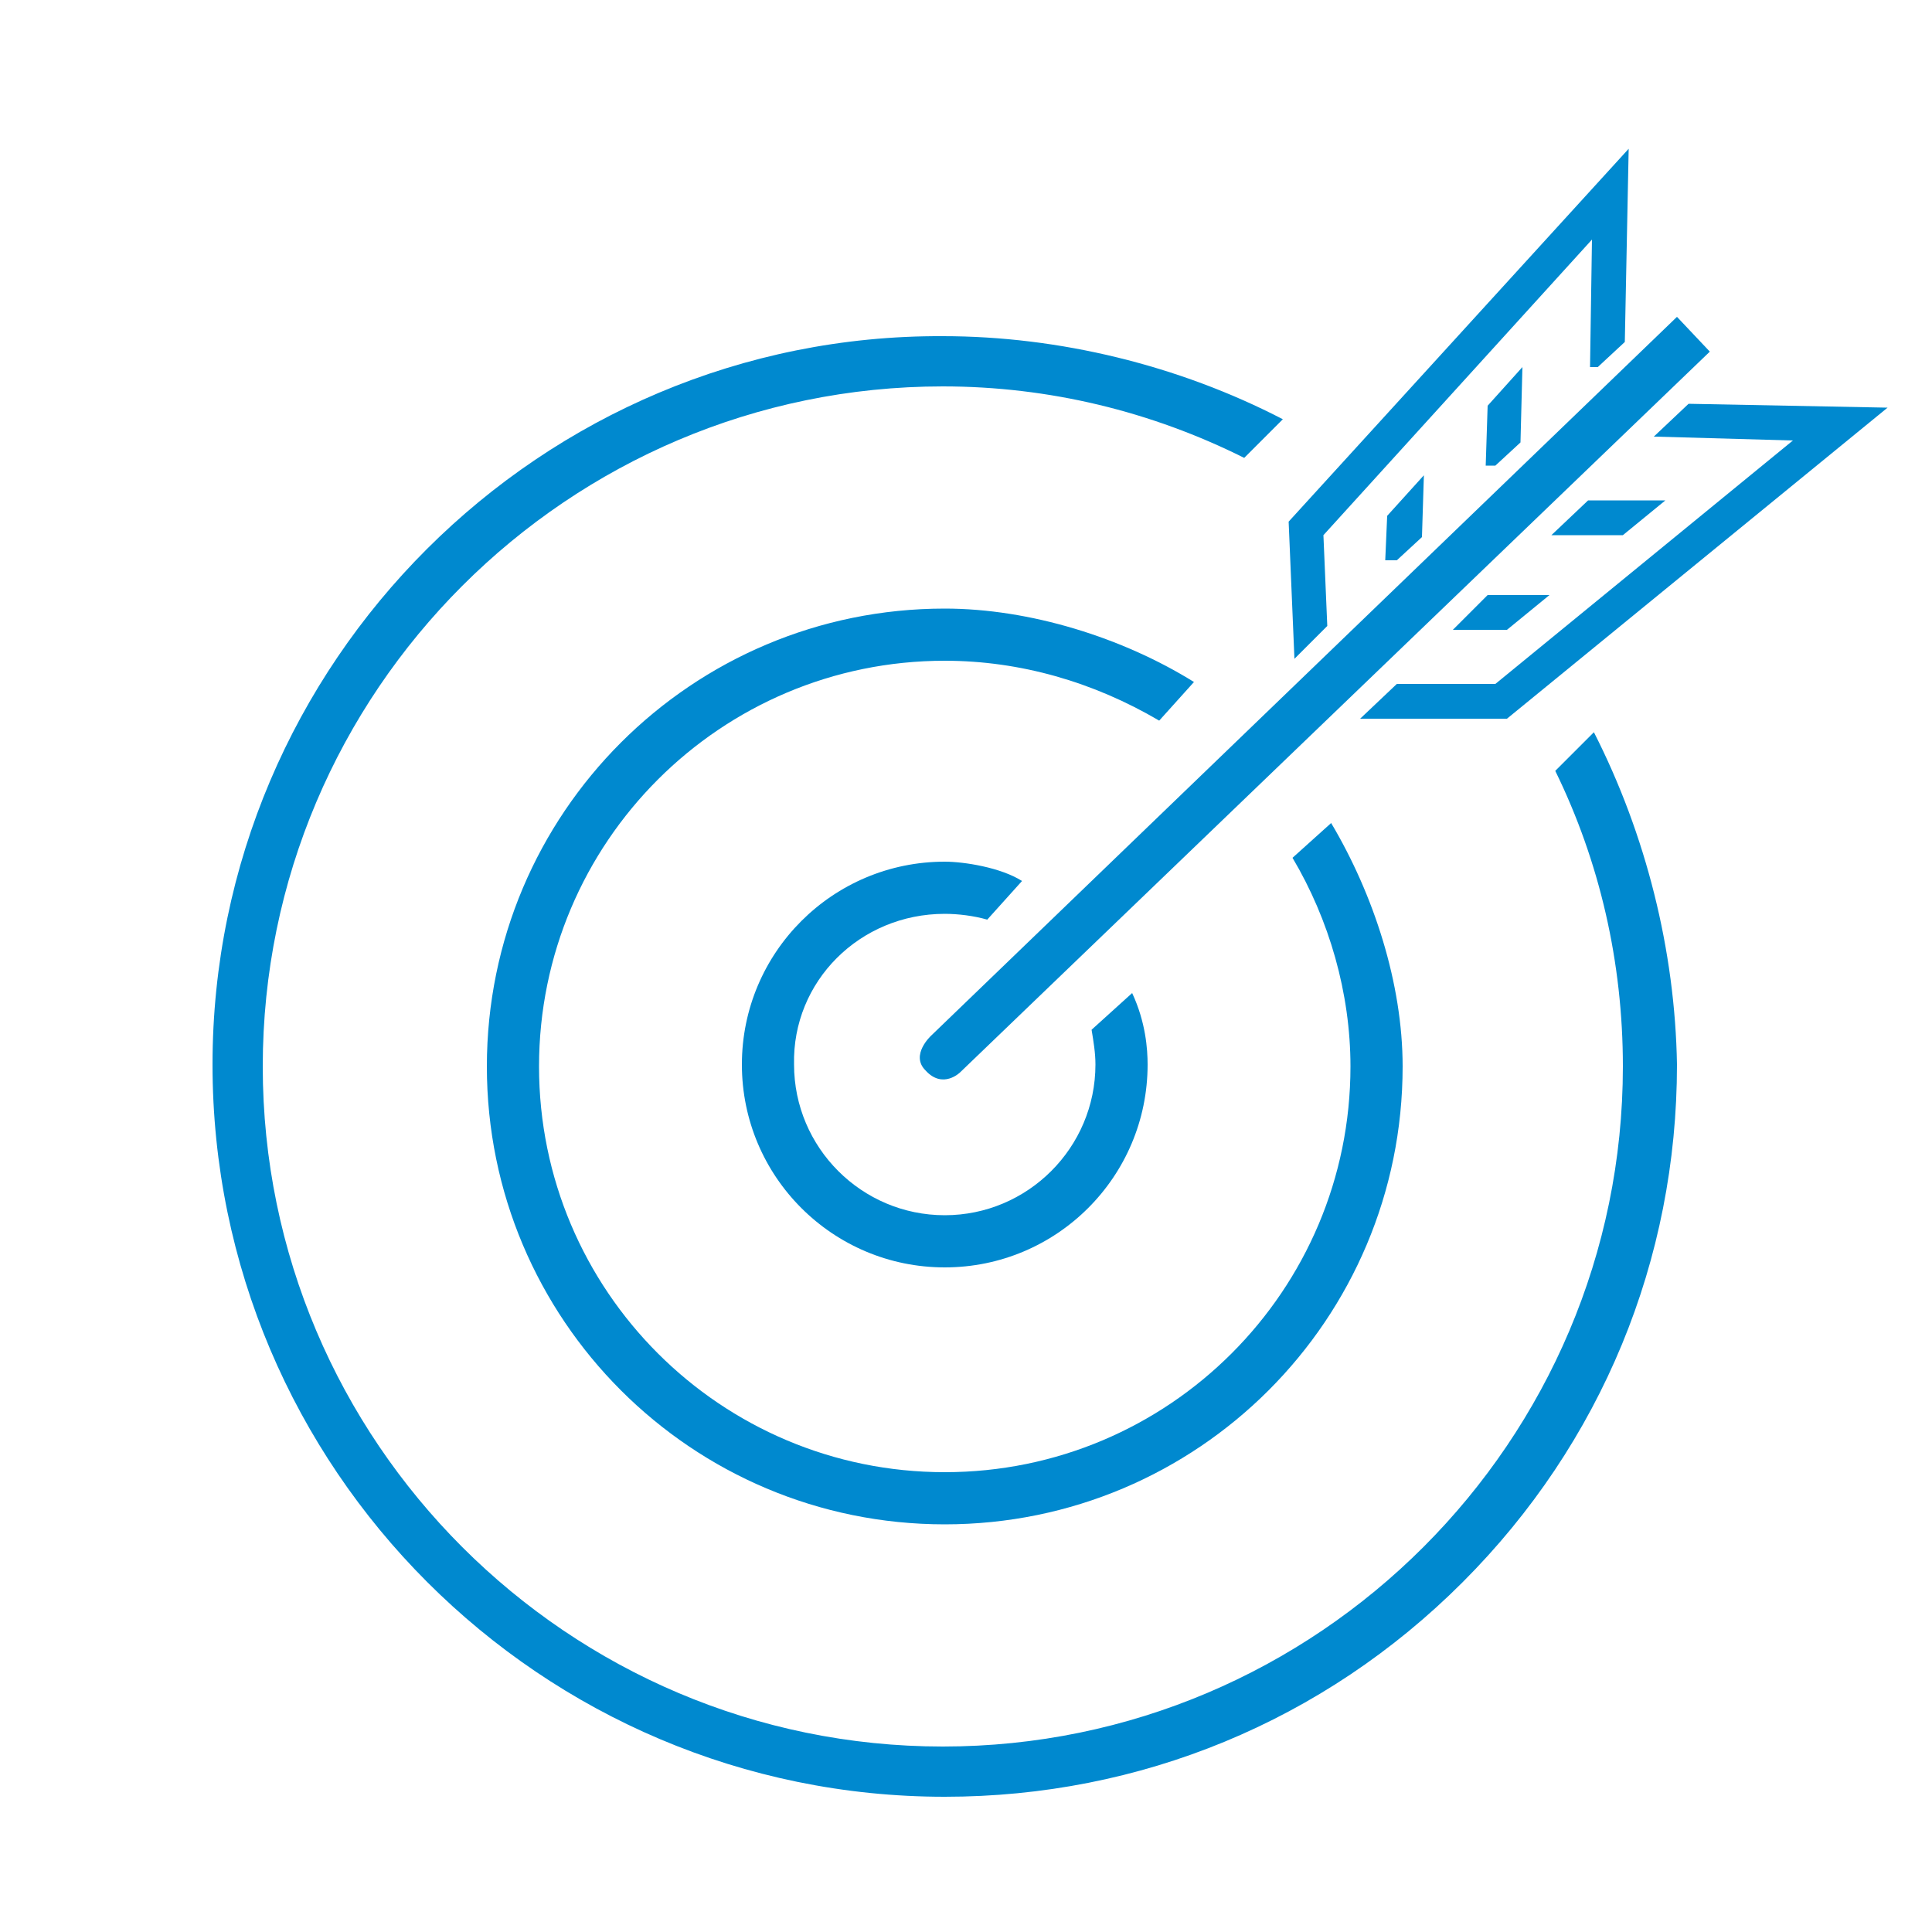
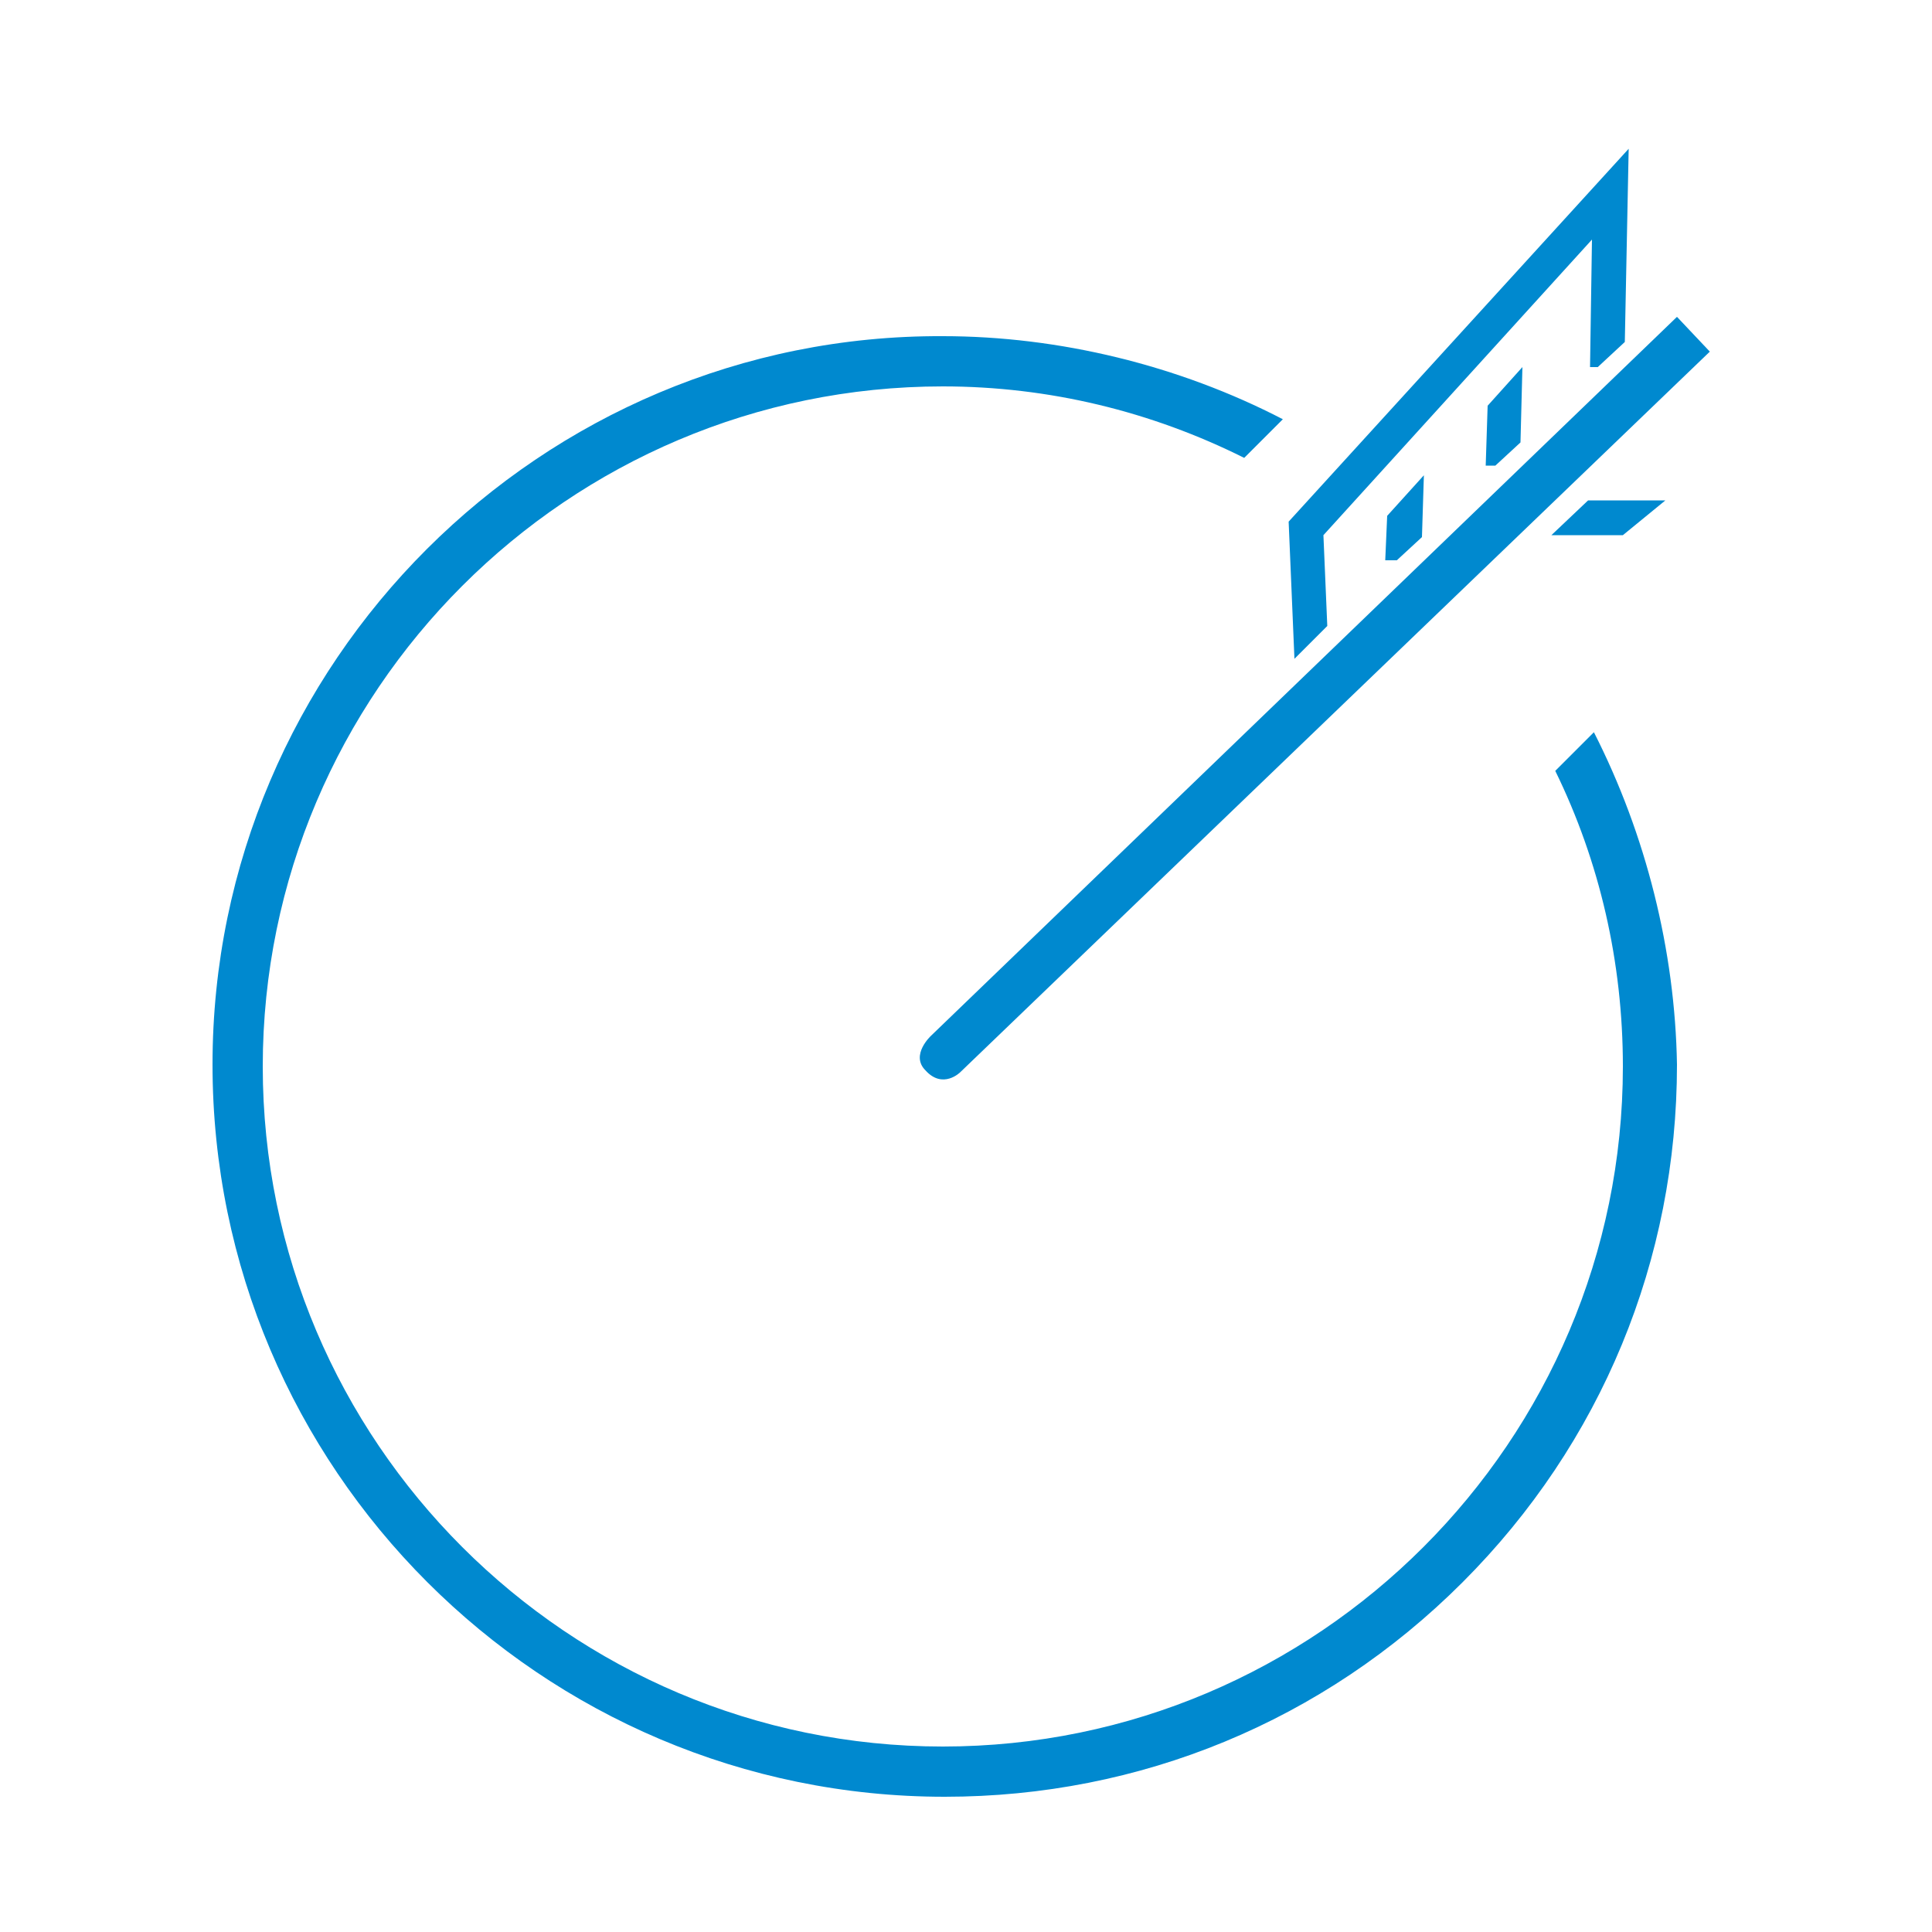
<svg xmlns="http://www.w3.org/2000/svg" version="1.1" id="Layer_1" x="0px" y="0px" viewBox="0 0 100 100" style="enable-background:new 0 0 100 100;" xml:space="preserve">
  <style type="text/css">
	.st0{fill:#0089CF;}
</style>
  <g>
    <path class="st0" d="M82.5,37.9l-2,2c2.3,4.7,3.5,9.9,3.5,15.3c0,19.4-15.8,35.2-35.2,35.2c-19.4,0-35.2-15.8-35.2-35.2   c0-19.4,15.8-35.2,35.2-35.2c5.5,0,10.8,1.3,15.6,3.7c0.7-0.7,1.3-1.3,2-2c-5.4-2.8-11.6-4.3-17.6-4.3C28,17.3,11,34.3,11,55.1   C11,76,28,93,48.9,93c10.1,0,19.6-3.9,26.8-11.1c7.2-7.2,11.1-16.7,11.1-26.8C86.7,49.2,85.2,43.2,82.5,37.9z" />
-     <path class="st0" d="M61.8,35.3c-3.7-2.3-8.5-3.8-12.9-3.8c-13.1,0-23.7,10.6-23.7,23.7c0,13.1,10.6,23.7,23.7,23.7   c13.1,0,23.7-10.6,23.7-23.7c0-4.3-1.5-8.9-3.7-12.6l-2,1.8c1.9,3.2,3,7,3,10.8c0,11.6-9.4,21-21,21s-21-9.4-21-21   c0-11.6,9.4-21,21-21c3.9,0,7.7,1.1,11.1,3.1L61.8,35.3z" />
-     <path class="st0" d="M48.9,47.3c0.7,0,1.5,0.1,2.2,0.3l1.8-2c-1.1-0.7-3-1-4-1c-5.8,0-10.5,4.7-10.5,10.5c0,5.8,4.7,10.5,10.5,10.5   c5.8,0,10.5-4.7,10.5-10.5c0-0.8-0.1-2.2-0.8-3.7l-2.1,1.9c0.1,0.6,0.2,1.2,0.2,1.8c0,4.3-3.5,7.8-7.8,7.8c-4.3,0-7.8-3.5-7.8-7.8   C41,50.8,44.5,47.3,48.9,47.3z" />
    <polygon class="st0" points="78.8,19 77,21 76.9,24.1 77.4,24.1 78.7,22.9  " />
    <polygon class="st0" points="82.2,25.9 80.3,27.7 84,27.7 86.2,25.9  " />
    <polygon class="st0" points="73.7,24.6 71.8,26.7 71.7,29 72.3,29 73.6,27.8  " />
-     <polygon class="st0" points="77,30.8 75.2,32.6 78,32.6 80.2,30.8  " />
    <polygon class="st0" points="67.1,34 67.5,33.6 68.7,32.4 68.5,27.7 82.4,12.4 82.3,19 82.7,19 84.1,17.7 84.3,7.7 66.7,27    67,34.1 67.1,34  " />
-     <polygon class="st0" points="97.7,21.1 87.4,20.9 85.6,22.6 85.7,22.6 92.8,22.8 77.4,35.4 72.3,35.4 70.4,37.2 78,37.2  " />
    <path class="st0" d="M47.9,55.4c0.9,1,1.8,0.1,1.8,0.1l38.8-37.3l-1.7-1.8L48.2,53.6C48.2,53.6,47.1,54.6,47.9,55.4z" />
  </g>
</svg>